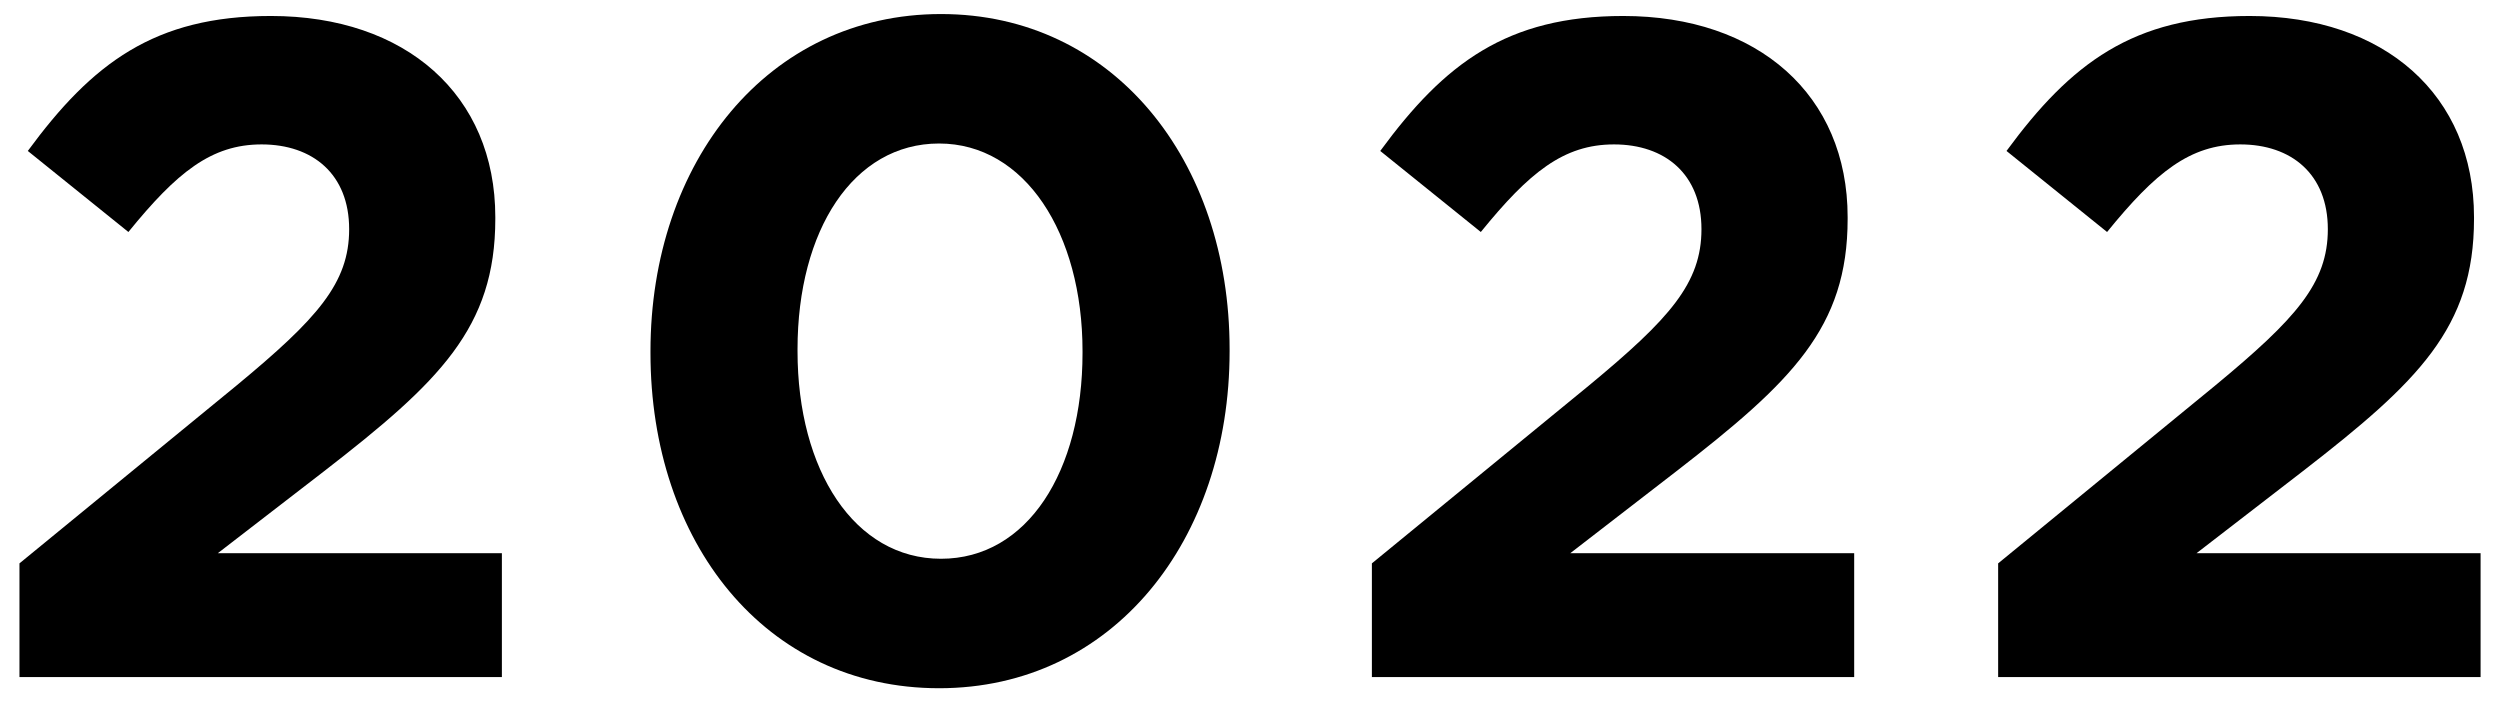
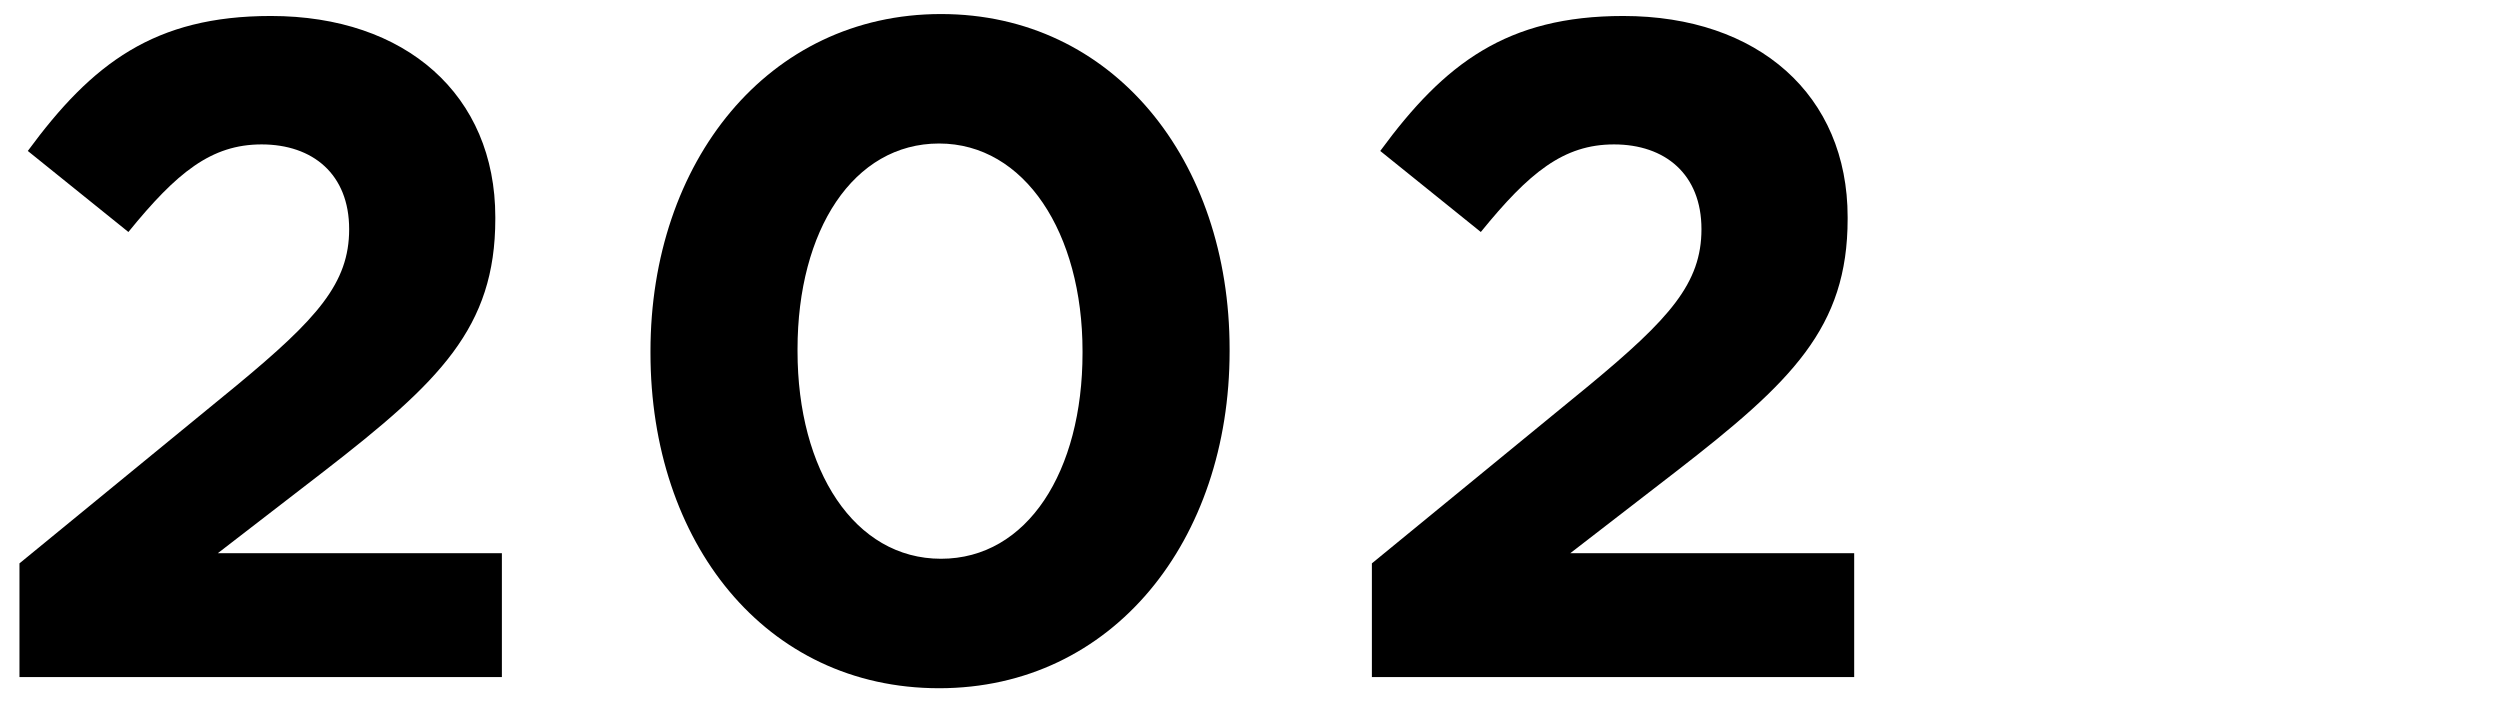
<svg xmlns="http://www.w3.org/2000/svg" version="1.1" id="レイヤー_1" x="0px" y="0px" viewBox="0 0 89 25" style="enable-background:new 0 0 89 25;" xml:space="preserve">
  <g>
    <path d="M0.693,20.056l7.723-6.328c2.885-2.387,4.014-3.649,4.014-5.569c0-1.957-1.294-3.018-3.118-3.018   c-1.788,0-3.018,0.997-4.741,3.118L0.99,5.374c2.291-3.118,4.508-4.805,8.655-4.805c4.805,0,7.988,2.817,7.988,7.16v0.064   c0,3.877-1.989,5.802-6.099,8.985l-3.781,2.917h10.114v4.408H0.693V20.056z" />
-     <path d="M23.157,12.566v-0.064c0-6.73,4.175-12.002,10.343-12.002c6.131,0,10.274,5.203,10.274,11.934v0.069   c0,6.726-4.143,11.998-10.343,11.998C27.235,24.5,23.157,19.297,23.157,12.566z M38.538,12.566v-0.064   c0-4.211-2.058-7.393-5.107-7.393s-5.039,3.082-5.039,7.325v0.069c0,4.243,2.026,7.389,5.107,7.389S38.538,16.777,38.538,12.566z" />
+     <path d="M23.157,12.566v-0.064c0-6.73,4.175-12.002,10.343-12.002c6.131,0,10.274,5.203,10.274,11.934v0.069   c0,6.726-4.143,11.998-10.343,11.998C27.235,24.5,23.157,19.297,23.157,12.566z M38.538,12.566v-0.064   c0-4.211-2.058-7.393-5.107-7.393s-5.039,3.082-5.039,7.325v0.069c0,4.243,2.026,7.389,5.107,7.389S38.538,16.777,38.538,12.566" />
    <path d="M48.839,20.056l7.723-6.328c2.885-2.387,4.01-3.649,4.01-5.569c0-1.957-1.294-3.018-3.114-3.018   c-1.792,0-3.018,0.997-4.741,3.118l-3.58-2.885c2.286-3.118,4.508-4.805,8.651-4.805c4.805,0,7.988,2.817,7.988,7.16v0.064   c0,3.877-1.989,5.802-6.099,8.985l-3.777,2.917h10.109v4.408H48.839V20.056z" />
-     <path d="M71.134,20.056l7.723-6.328c2.885-2.387,4.014-3.649,4.014-5.569c0-1.957-1.294-3.018-3.118-3.018   c-1.788,0-3.018,0.997-4.741,3.118l-3.58-2.885c2.291-3.118,4.508-4.805,8.655-4.805c4.805,0,7.988,2.817,7.988,7.16v0.064   c0,3.877-1.989,5.802-6.099,8.985l-3.781,2.917h10.114v4.408H71.134V20.056z" />
  </g>
</svg>